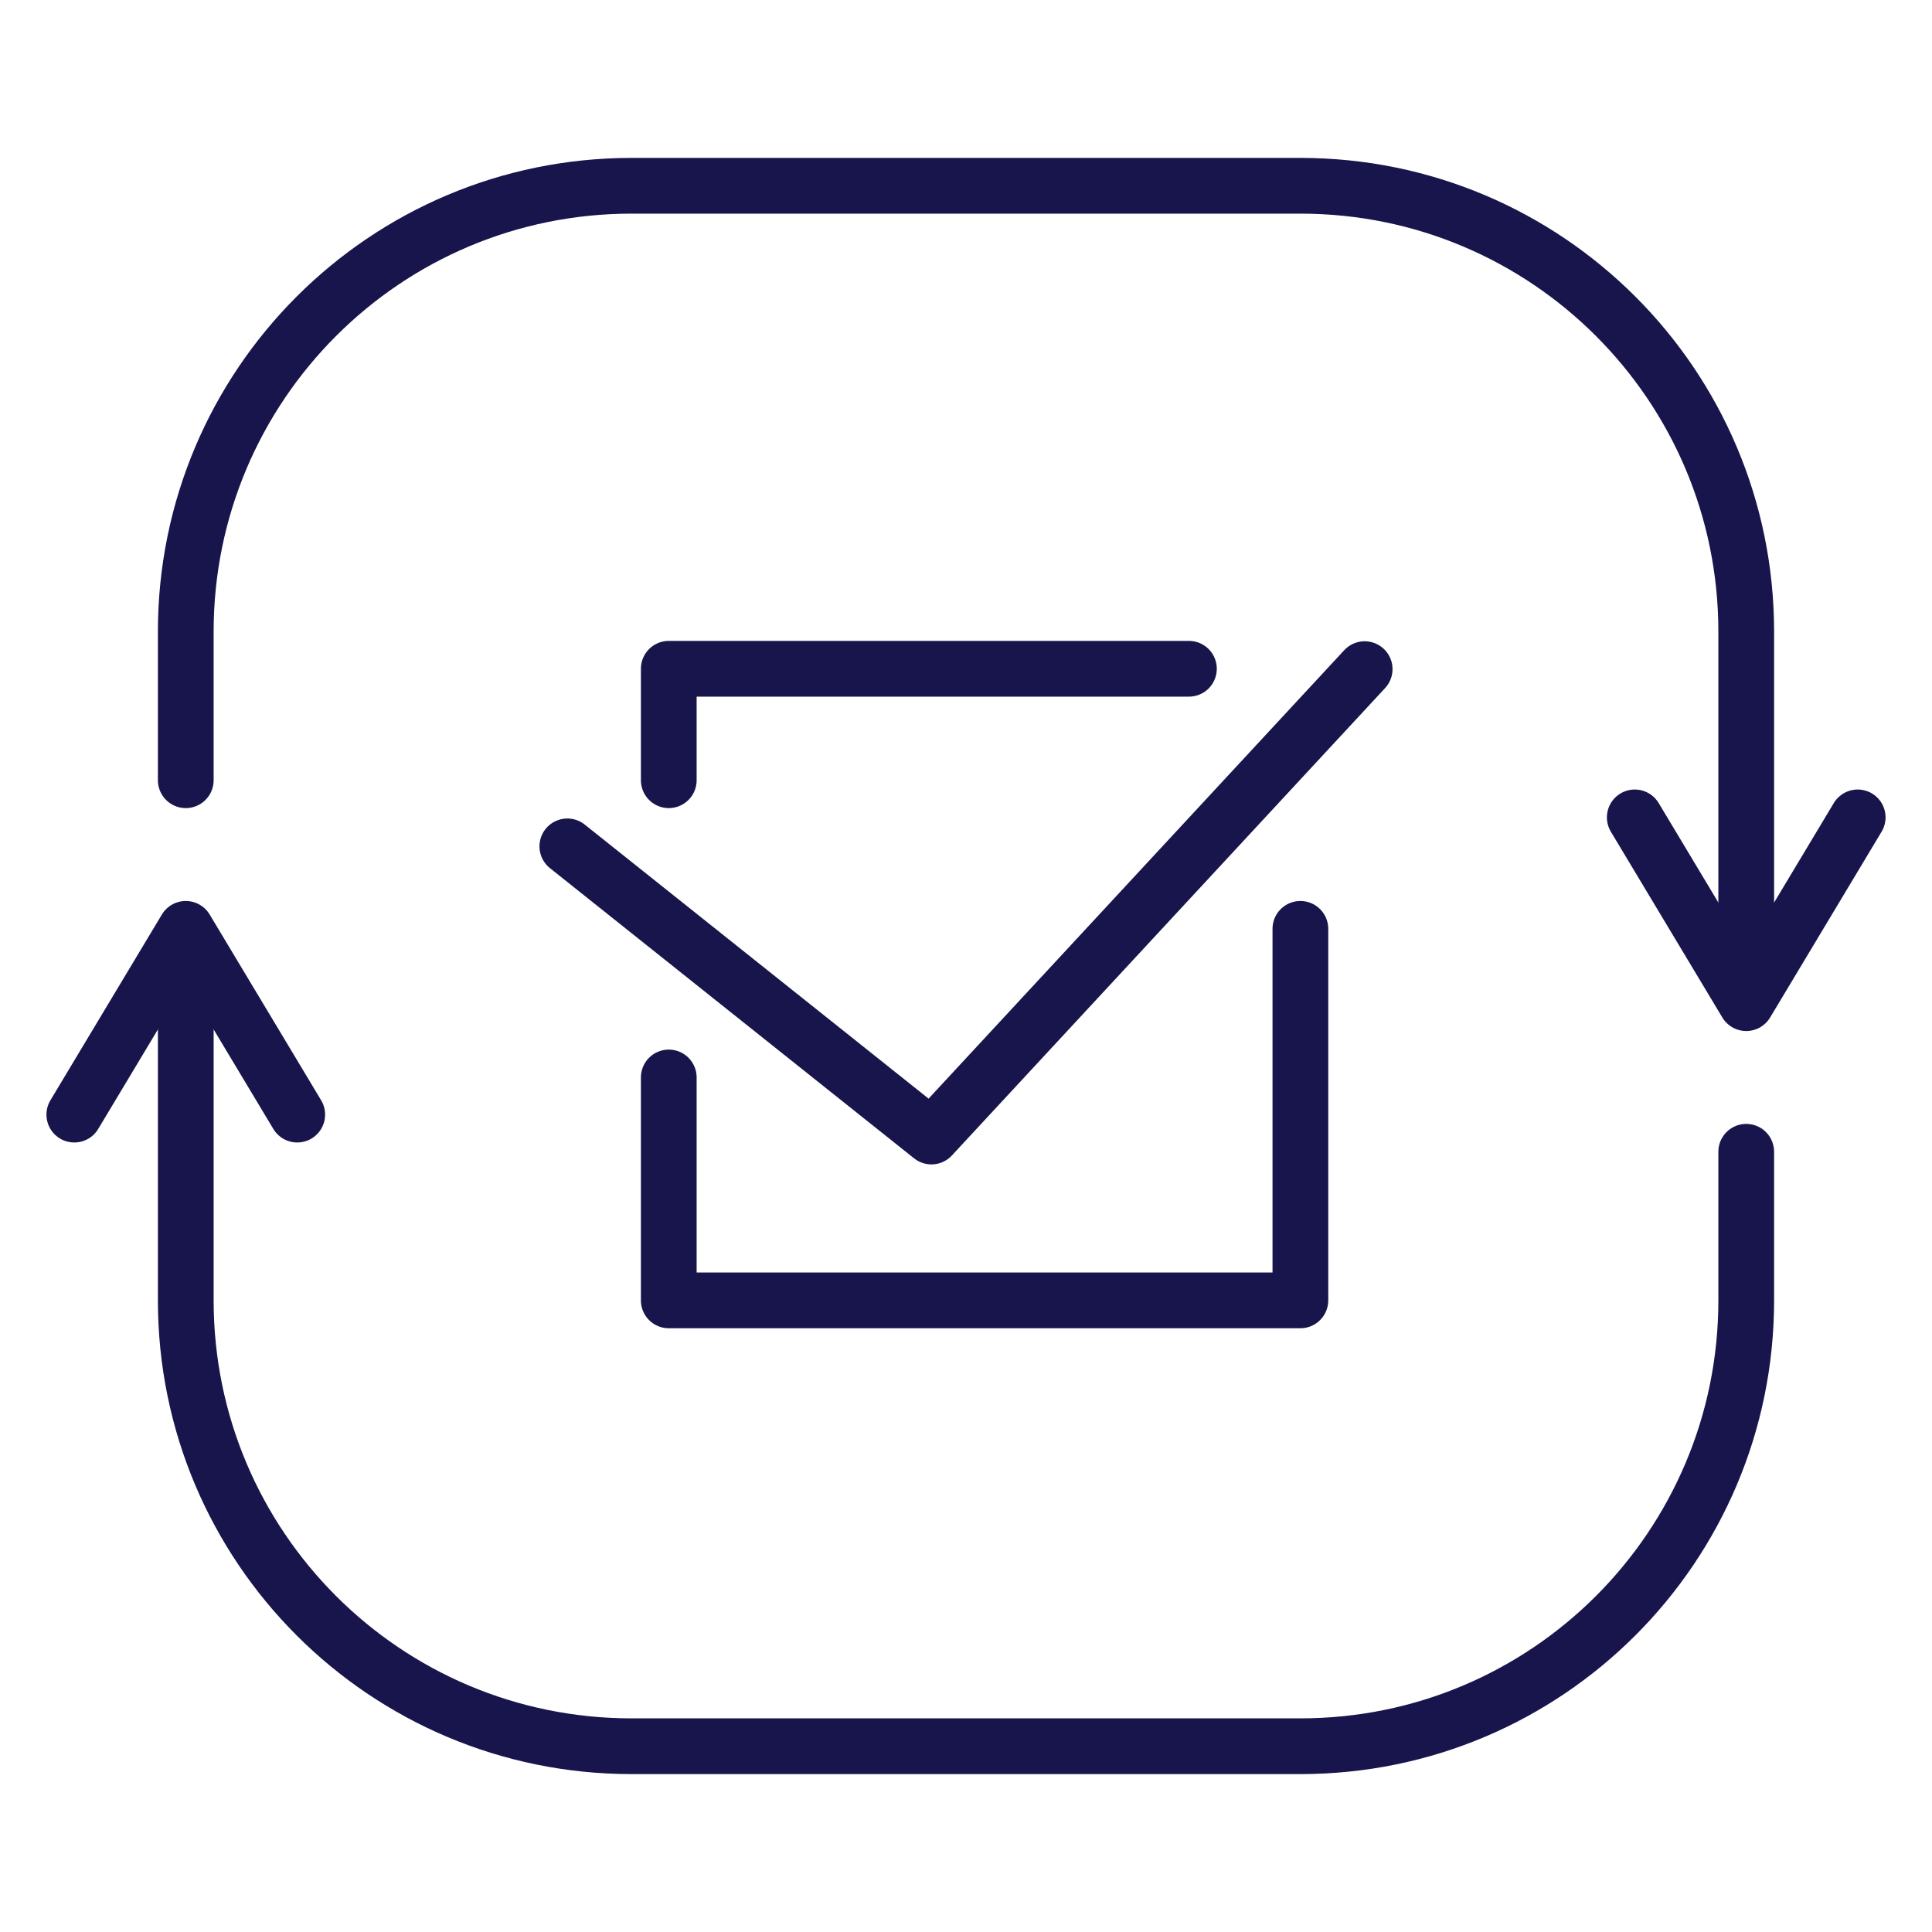
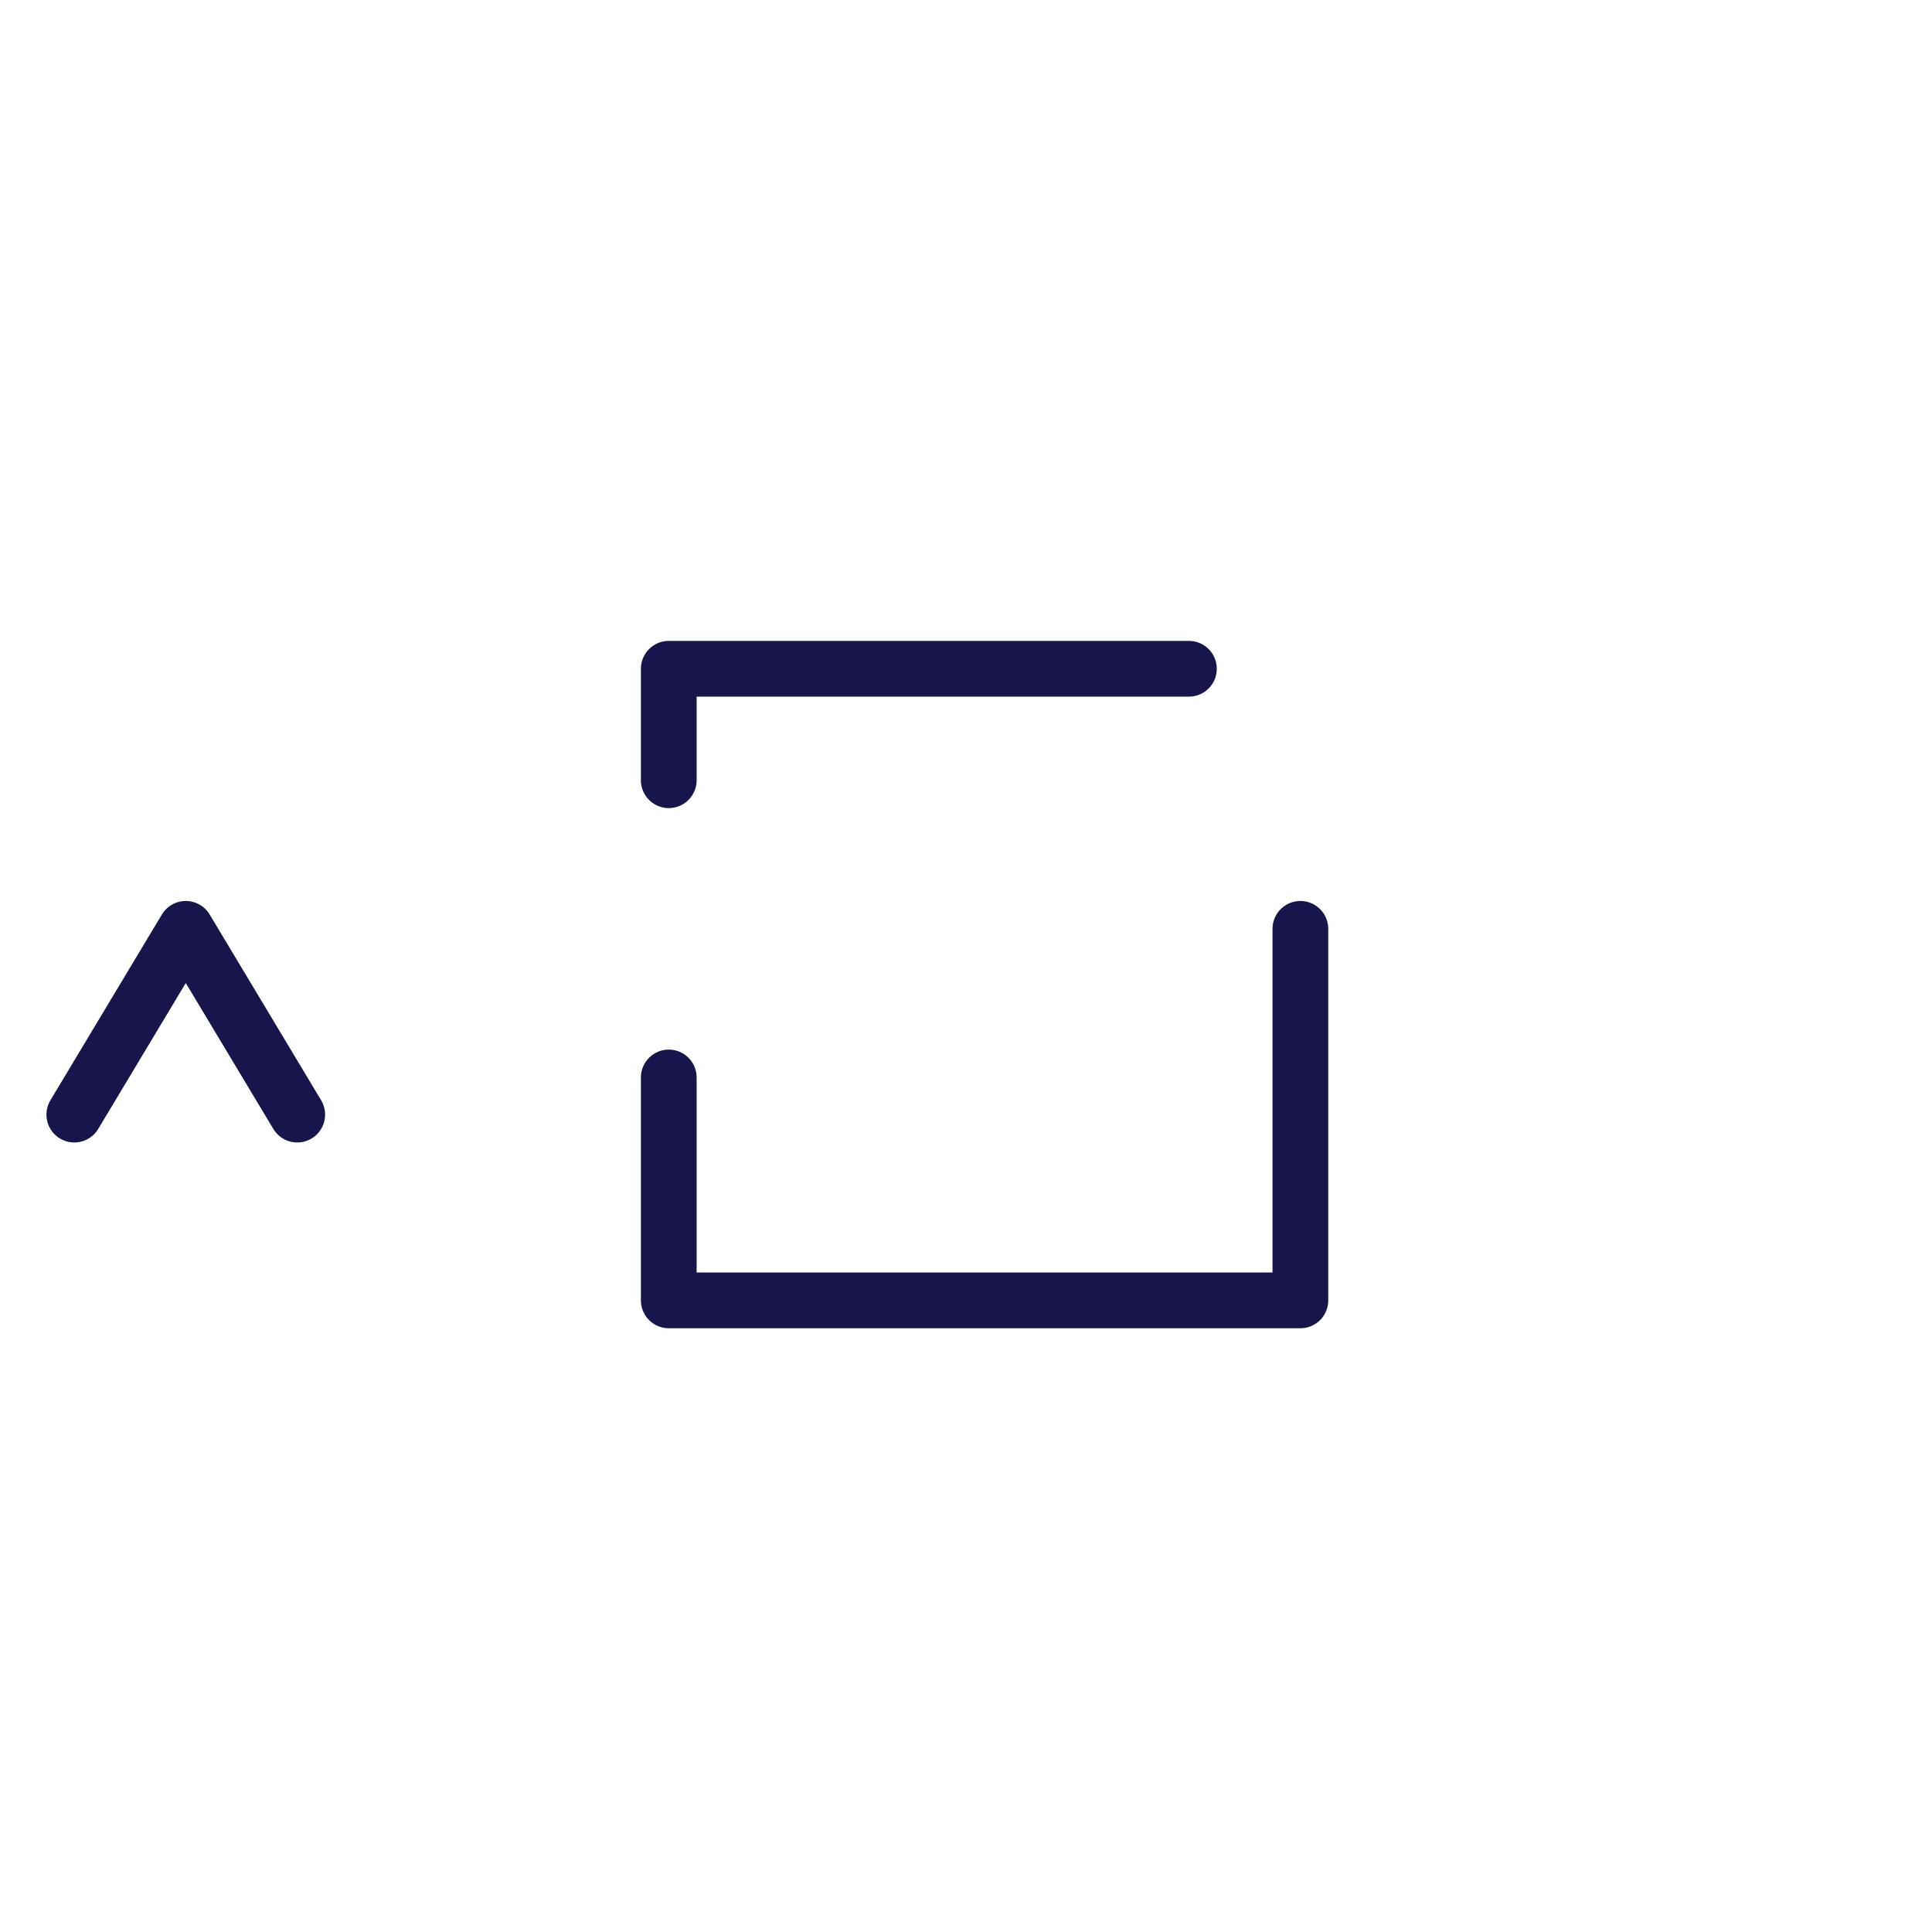
<svg xmlns="http://www.w3.org/2000/svg" fill="none" viewBox="0 0 52 52">
  <path d="M35 25v10H18v-6m14-11H18v3" stroke="#17154B" stroke-width="1.5" stroke-miterlimit="10" stroke-linecap="round" stroke-linejoin="round" />
-   <path d="m15.27 22.78 9.8 7.81 11.66-12.58" stroke="#17154B" stroke-width="1.5" stroke-miterlimit="10" stroke-linecap="round" stroke-linejoin="round" />
-   <path d="M5 21v-4c0-6.63 5.37-12 12-12h18c6.63 0 12 5.37 12 12v9" stroke="#17154B" stroke-width="1.5" stroke-miterlimit="10" stroke-linecap="round" stroke-linejoin="round" />
-   <path d="m44 22 3 5 3-5m-3 9v4c0 6.63-5.37 12-12 12H17c-6.63 0-12-5.37-12-12v-9" stroke="#17154B" stroke-width="1.5" stroke-miterlimit="10" stroke-linecap="round" stroke-linejoin="round" />
  <path d="m8 30-3-5-3 5" stroke="#17154B" stroke-width="1.5" stroke-miterlimit="10" stroke-linecap="round" stroke-linejoin="round" />
</svg>